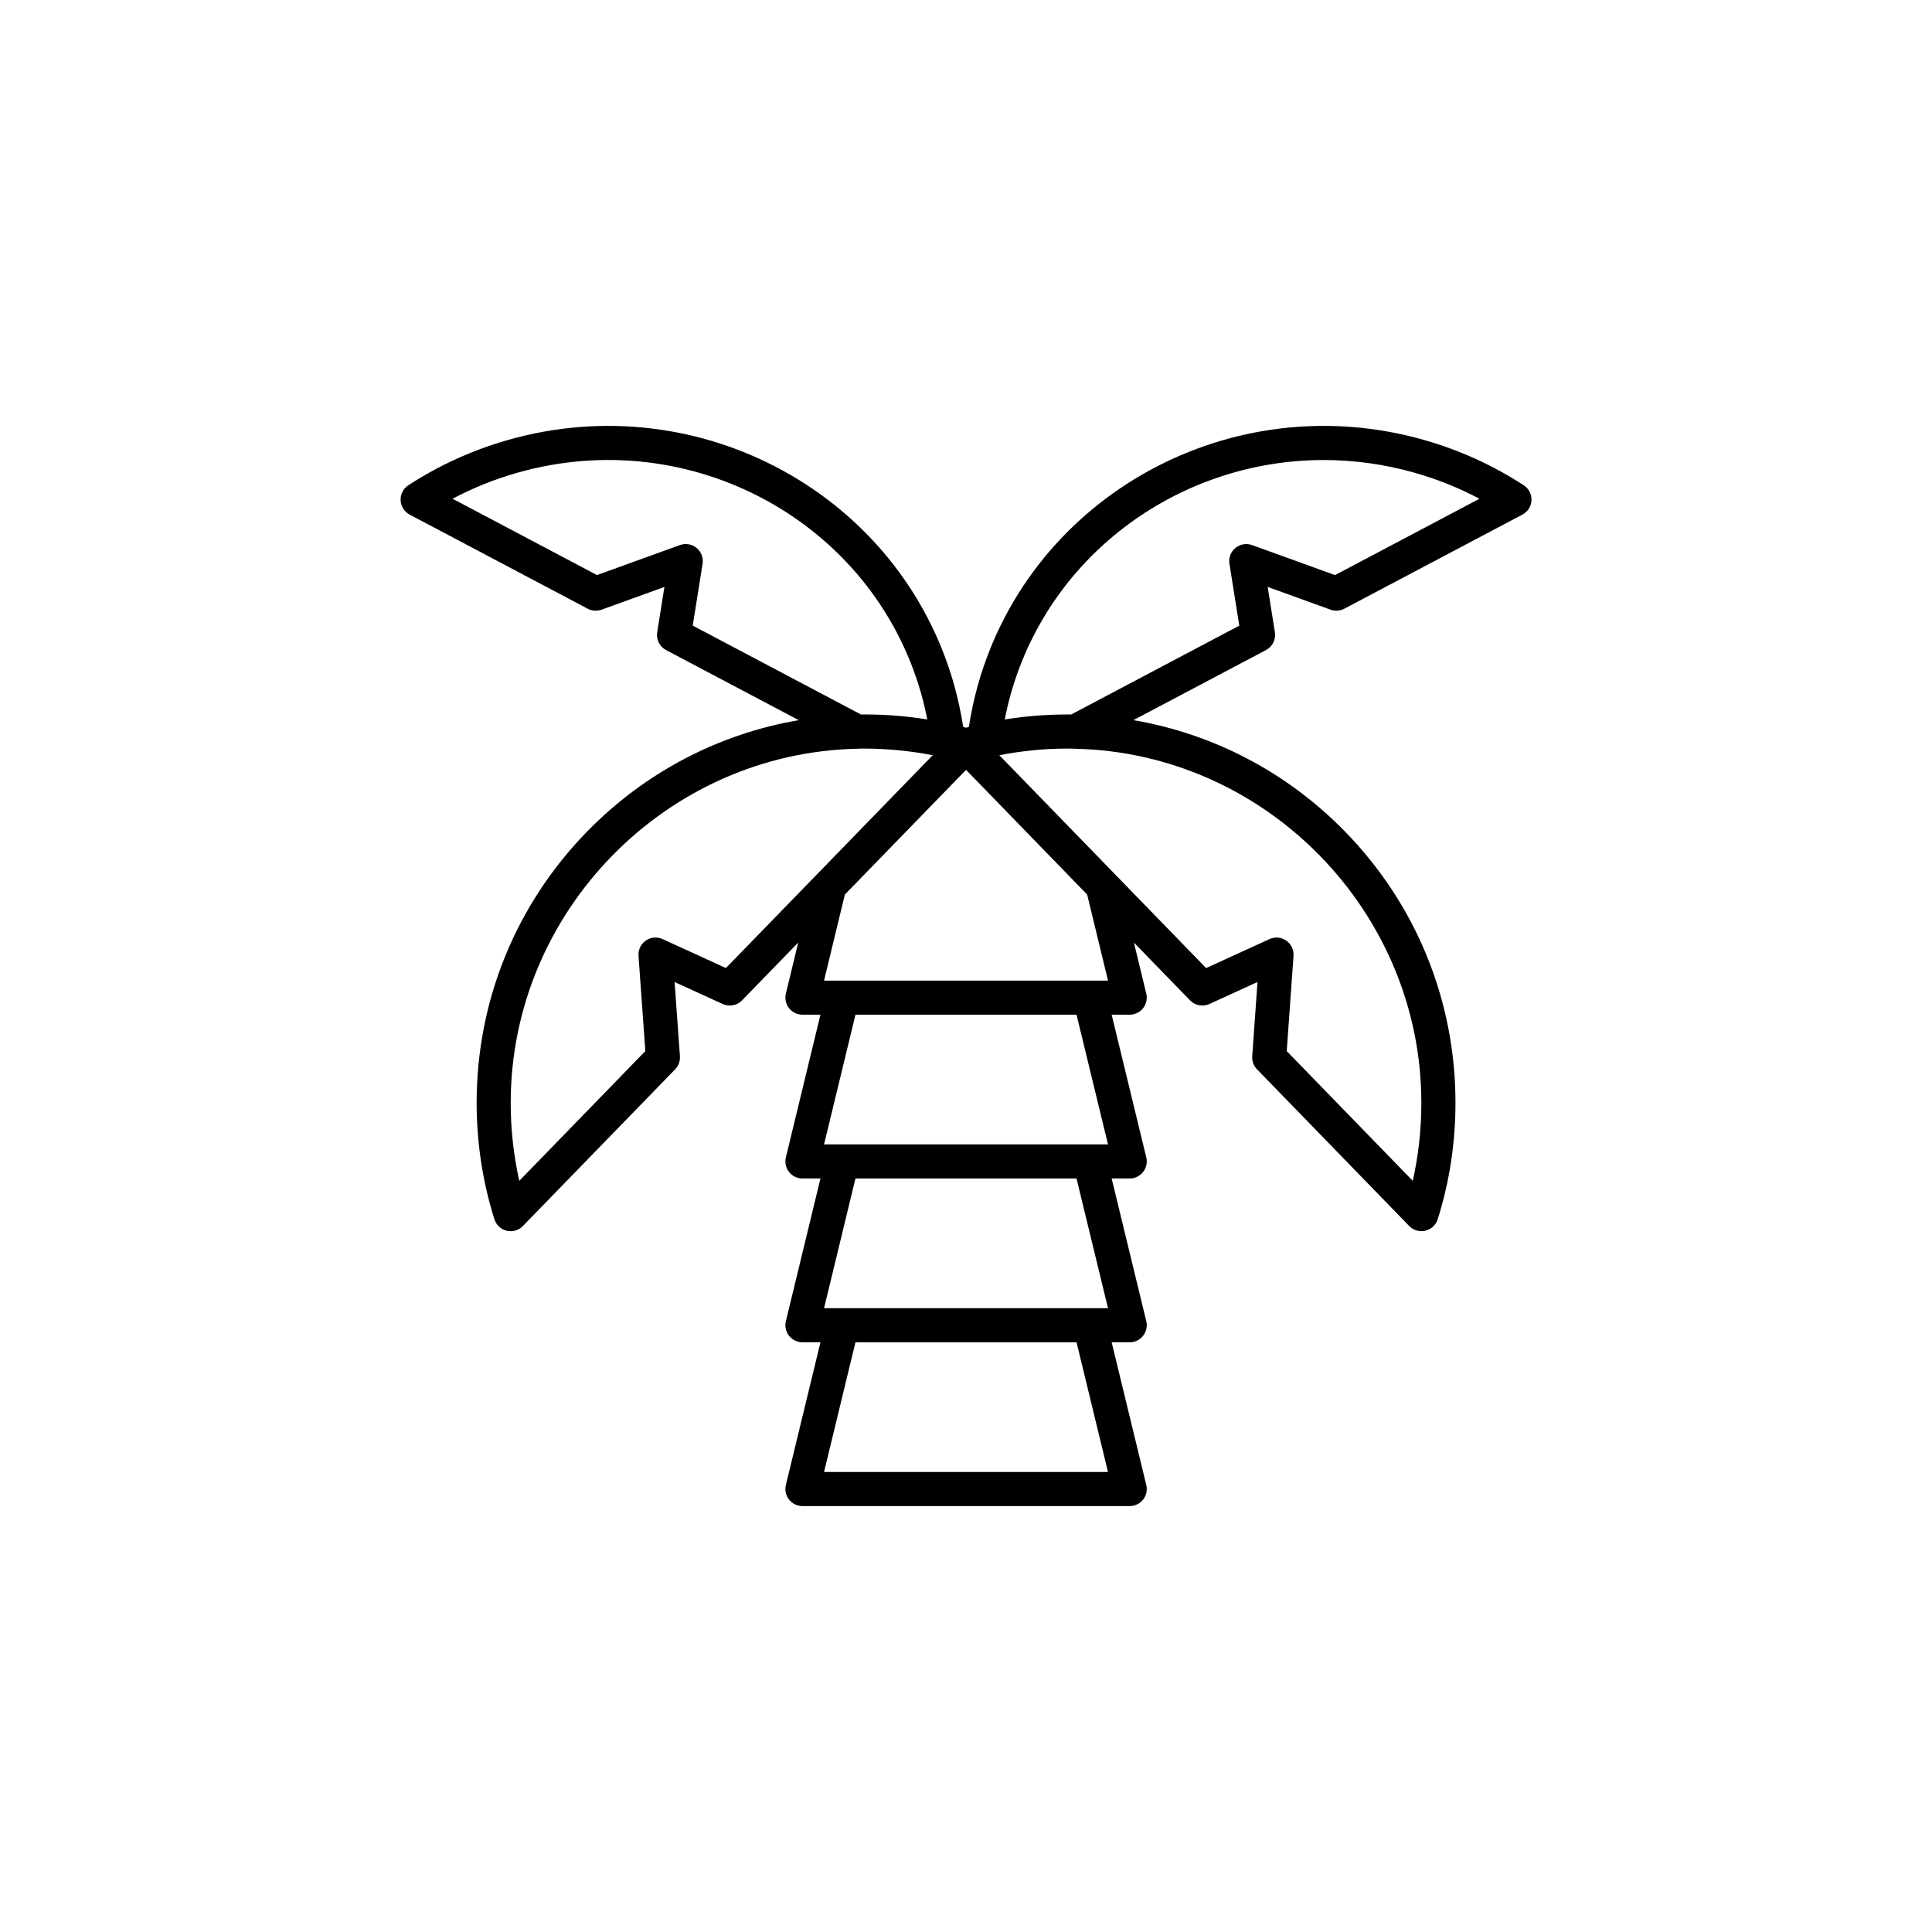
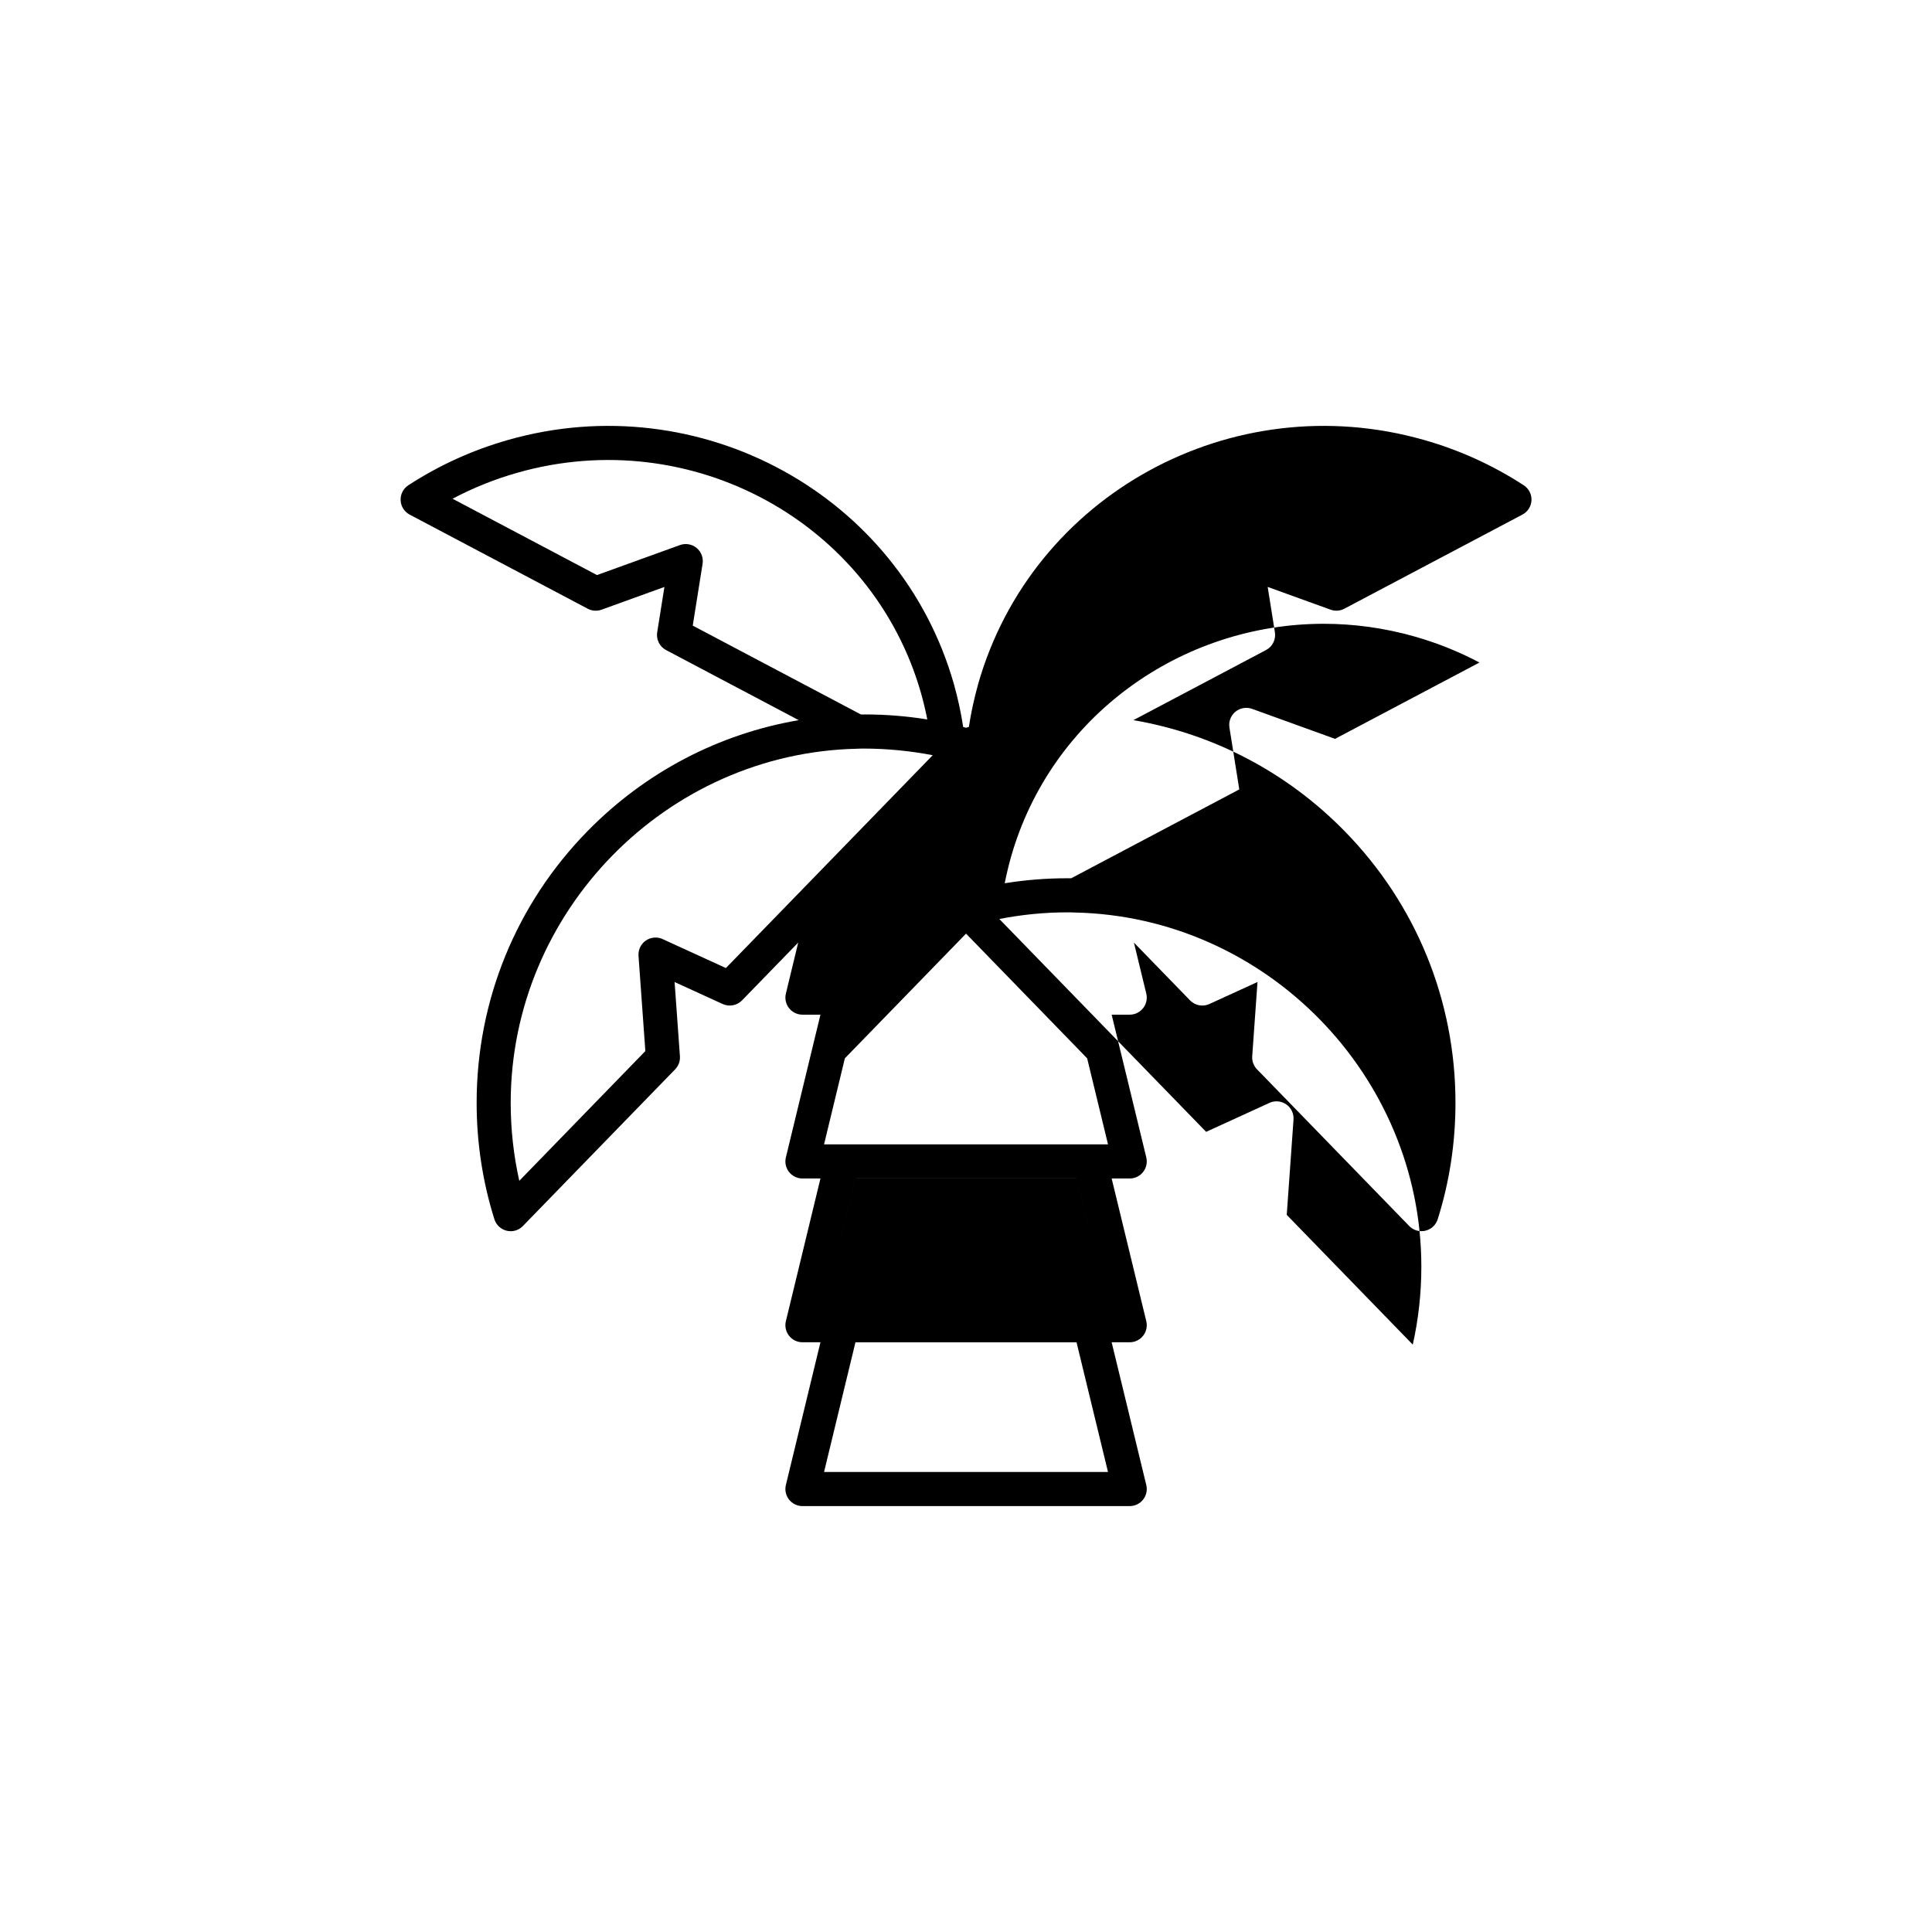
<svg xmlns="http://www.w3.org/2000/svg" fill="#000000" width="800px" height="800px" version="1.1" viewBox="144 144 512 512">
-   <path d="m547.8 272.6c-8.137-5.301-17.039-9.34-26.449-12.016-50.855-14.465-103.85 14.555-118.13 64.695-1.062 3.789-1.887 7.598-2.465 11.375-0.25 0.066-0.5 0.133-0.746 0.203-0.25-0.066-0.504-0.137-0.754-0.203-0.582-3.773-1.402-7.586-2.469-11.387-14.277-50.129-67.266-79.148-118.12-64.684-9.414 2.676-18.312 6.719-26.453 12.016-1.34 0.875-2.121 2.391-2.047 3.992 0.074 1.598 0.988 3.039 2.402 3.789l47.191 24.941c1.125 0.594 2.449 0.688 3.648 0.254l16.668-6.027-1.914 12.023c-0.305 1.91 0.641 3.801 2.352 4.703l35.156 18.574c-21.164 3.621-40.633 13.762-55.941 29.375-18.969 19.352-29.418 44.938-29.418 72.039 0 10.539 1.586 20.922 4.707 30.855 0.477 1.516 1.719 2.672 3.266 3.039 0.348 0.082 0.695 0.125 1.043 0.125 1.207 0 2.379-0.484 3.238-1.371l40.352-41.527c0.898-0.922 1.359-2.188 1.266-3.473l-1.41-19.664 12.746 5.828c1.738 0.793 3.789 0.41 5.121-0.961l14.891-15.324-3.269 13.527c-0.324 1.348-0.016 2.766 0.84 3.856 0.855 1.086 2.164 1.723 3.551 1.723h4.773l-9.164 37.832c-0.328 1.344-0.016 2.766 0.84 3.856 0.855 1.09 2.164 1.727 3.551 1.727h4.773l-9.164 37.816c-0.328 1.348-0.016 2.769 0.84 3.859 0.855 1.09 2.164 1.727 3.551 1.727h4.773l-9.164 37.832c-0.328 1.344-0.016 2.766 0.84 3.856s2.164 1.727 3.551 1.727h86.73c1.387 0 2.695-0.637 3.551-1.727s1.168-2.512 0.84-3.859l-9.176-37.828h4.785c1.387 0 2.695-0.637 3.551-1.727 0.855-1.09 1.168-2.512 0.84-3.859l-9.176-37.816h4.785c1.387 0 2.695-0.637 3.551-1.727 0.855-1.09 1.168-2.512 0.84-3.859l-9.176-37.828h4.785c1.387 0 2.695-0.637 3.551-1.727s1.168-2.512 0.84-3.856l-3.277-13.52 14.879 15.316c1.332 1.371 3.383 1.758 5.121 0.961l12.75-5.832-1.398 19.668c-0.094 1.281 0.367 2.543 1.266 3.469l40.34 41.527c0.859 0.887 2.035 1.371 3.242 1.371 0.348 0 0.695-0.039 1.039-0.121 1.547-0.367 2.789-1.52 3.266-3.035 3.125-9.891 4.711-20.273 4.711-30.859 0-27.105-10.445-52.688-29.418-72.039-15.305-15.613-34.77-25.754-55.934-29.375l35.148-18.578c1.711-0.902 2.652-2.793 2.352-4.703l-1.914-12.023 16.668 6.027c1.199 0.434 2.523 0.34 3.648-0.254l47.191-24.941c1.414-0.75 2.328-2.188 2.402-3.789 0.07-1.594-0.711-3.109-2.051-3.984zm-219.19 16.613c-1.23-1.016-2.91-1.309-4.414-0.766l-21.988 7.953-38.273-20.23c5.449-2.883 11.207-5.195 17.195-6.894 46.066-13.098 94.051 13.129 106.96 58.449 0.648 2.312 1.203 4.629 1.656 6.938-5.441-0.879-10.965-1.324-16.496-1.324-0.367 0-0.734 0-1.098 0.004l-44.566-23.547 2.609-16.395c0.246-1.574-0.355-3.168-1.586-4.188zm7.762 111.33-16.777-7.676c-1.453-0.664-3.144-0.512-4.453 0.398-1.309 0.91-2.043 2.441-1.93 4.035l1.812 25.246-33.406 34.383c-1.512-6.738-2.277-13.656-2.277-20.656 0-50.688 41.207-92.793 91.859-93.852 0.035 0 0.07-0.012 0.105-0.012 0.023 0 0.051 0.008 0.074 0.004 0.551-0.035 1.09-0.035 1.637-0.035 6.066 0.016 12.188 0.609 18.164 1.762l-30.395 31.285c-0.035 0.031-0.066 0.07-0.102 0.105zm101.26 133.55h-75.25l8.324-34.375h58.586zm0-43.41h-75.25l8.324-34.363h58.586zm0-43.402h-75.25l8.324-34.375h58.586zm0.004-43.41h-75.254l5.516-22.805 32.113-33.047 32.098 33.043zm83.035 32.402c0 7.023-0.762 13.945-2.273 20.66l-33.398-34.383 1.797-25.25c0.113-1.59-0.621-3.125-1.93-4.031-1.309-0.91-3.004-1.062-4.453-0.395l-16.777 7.676-24.262-24.973c-0.055-0.055-0.102-0.113-0.156-0.164l-30.387-31.273c5.891-1.145 11.902-1.758 17.934-1.758 0.652 0 1.25 0 1.895 0.035 0.035 0.004 0.07-0.004 0.105 0 0.023 0 0.043 0.008 0.066 0.008 50.637 1.055 91.84 43.156 91.84 93.848zm-22.871-139.87-21.988-7.953c-1.504-0.543-3.184-0.25-4.414 0.766-1.234 1.02-1.836 2.613-1.582 4.191l2.609 16.395-44.551 23.547c-0.367-0.004-0.734-0.004-1.113-0.004-5.531 0-11.055 0.445-16.496 1.324 0.453-2.305 1.004-4.621 1.648-6.922 10.664-37.434 45.227-61.84 82.891-61.84 7.949 0 16.047 1.09 24.078 3.371 5.988 1.699 11.746 4.012 17.195 6.894z" />
+   <path d="m547.8 272.6c-8.137-5.301-17.039-9.34-26.449-12.016-50.855-14.465-103.85 14.555-118.13 64.695-1.062 3.789-1.887 7.598-2.465 11.375-0.25 0.066-0.5 0.133-0.746 0.203-0.25-0.066-0.504-0.137-0.754-0.203-0.582-3.773-1.402-7.586-2.469-11.387-14.277-50.129-67.266-79.148-118.12-64.684-9.414 2.676-18.312 6.719-26.453 12.016-1.34 0.875-2.121 2.391-2.047 3.992 0.074 1.598 0.988 3.039 2.402 3.789l47.191 24.941c1.125 0.594 2.449 0.688 3.648 0.254l16.668-6.027-1.914 12.023c-0.305 1.91 0.641 3.801 2.352 4.703l35.156 18.574c-21.164 3.621-40.633 13.762-55.941 29.375-18.969 19.352-29.418 44.938-29.418 72.039 0 10.539 1.586 20.922 4.707 30.855 0.477 1.516 1.719 2.672 3.266 3.039 0.348 0.082 0.695 0.125 1.043 0.125 1.207 0 2.379-0.484 3.238-1.371l40.352-41.527c0.898-0.922 1.359-2.188 1.266-3.473l-1.41-19.664 12.746 5.828c1.738 0.793 3.789 0.41 5.121-0.961l14.891-15.324-3.269 13.527c-0.324 1.348-0.016 2.766 0.84 3.856 0.855 1.086 2.164 1.723 3.551 1.723h4.773l-9.164 37.832c-0.328 1.344-0.016 2.766 0.84 3.856 0.855 1.09 2.164 1.727 3.551 1.727h4.773l-9.164 37.816c-0.328 1.348-0.016 2.769 0.84 3.859 0.855 1.09 2.164 1.727 3.551 1.727h4.773l-9.164 37.832c-0.328 1.344-0.016 2.766 0.84 3.856s2.164 1.727 3.551 1.727h86.73c1.387 0 2.695-0.637 3.551-1.727s1.168-2.512 0.84-3.859l-9.176-37.828h4.785c1.387 0 2.695-0.637 3.551-1.727 0.855-1.09 1.168-2.512 0.84-3.859l-9.176-37.816h4.785c1.387 0 2.695-0.637 3.551-1.727 0.855-1.09 1.168-2.512 0.84-3.859l-9.176-37.828h4.785c1.387 0 2.695-0.637 3.551-1.727s1.168-2.512 0.84-3.856l-3.277-13.52 14.879 15.316c1.332 1.371 3.383 1.758 5.121 0.961l12.75-5.832-1.398 19.668c-0.094 1.281 0.367 2.543 1.266 3.469l40.34 41.527c0.859 0.887 2.035 1.371 3.242 1.371 0.348 0 0.695-0.039 1.039-0.121 1.547-0.367 2.789-1.52 3.266-3.035 3.125-9.891 4.711-20.273 4.711-30.859 0-27.105-10.445-52.688-29.418-72.039-15.305-15.613-34.77-25.754-55.934-29.375l35.148-18.578c1.711-0.902 2.652-2.793 2.352-4.703l-1.914-12.023 16.668 6.027c1.199 0.434 2.523 0.34 3.648-0.254l47.191-24.941c1.414-0.75 2.328-2.188 2.402-3.789 0.07-1.594-0.711-3.109-2.051-3.984zm-219.19 16.613c-1.23-1.016-2.91-1.309-4.414-0.766l-21.988 7.953-38.273-20.23c5.449-2.883 11.207-5.195 17.195-6.894 46.066-13.098 94.051 13.129 106.96 58.449 0.648 2.312 1.203 4.629 1.656 6.938-5.441-0.879-10.965-1.324-16.496-1.324-0.367 0-0.734 0-1.098 0.004l-44.566-23.547 2.609-16.395c0.246-1.574-0.355-3.168-1.586-4.188zm7.762 111.33-16.777-7.676c-1.453-0.664-3.144-0.512-4.453 0.398-1.309 0.91-2.043 2.441-1.93 4.035l1.812 25.246-33.406 34.383c-1.512-6.738-2.277-13.656-2.277-20.656 0-50.688 41.207-92.793 91.859-93.852 0.035 0 0.07-0.012 0.105-0.012 0.023 0 0.051 0.008 0.074 0.004 0.551-0.035 1.09-0.035 1.637-0.035 6.066 0.016 12.188 0.609 18.164 1.762l-30.395 31.285c-0.035 0.031-0.066 0.07-0.102 0.105zm101.26 133.55h-75.25l8.324-34.375h58.586zm0-43.41h-75.25l8.324-34.363h58.586zh-75.25l8.324-34.375h58.586zm0.004-43.41h-75.254l5.516-22.805 32.113-33.047 32.098 33.043zm83.035 32.402c0 7.023-0.762 13.945-2.273 20.66l-33.398-34.383 1.797-25.25c0.113-1.59-0.621-3.125-1.93-4.031-1.309-0.91-3.004-1.062-4.453-0.395l-16.777 7.676-24.262-24.973c-0.055-0.055-0.102-0.113-0.156-0.164l-30.387-31.273c5.891-1.145 11.902-1.758 17.934-1.758 0.652 0 1.25 0 1.895 0.035 0.035 0.004 0.07-0.004 0.105 0 0.023 0 0.043 0.008 0.066 0.008 50.637 1.055 91.84 43.156 91.84 93.848zm-22.871-139.87-21.988-7.953c-1.504-0.543-3.184-0.25-4.414 0.766-1.234 1.02-1.836 2.613-1.582 4.191l2.609 16.395-44.551 23.547c-0.367-0.004-0.734-0.004-1.113-0.004-5.531 0-11.055 0.445-16.496 1.324 0.453-2.305 1.004-4.621 1.648-6.922 10.664-37.434 45.227-61.84 82.891-61.84 7.949 0 16.047 1.09 24.078 3.371 5.988 1.699 11.746 4.012 17.195 6.894z" />
</svg>